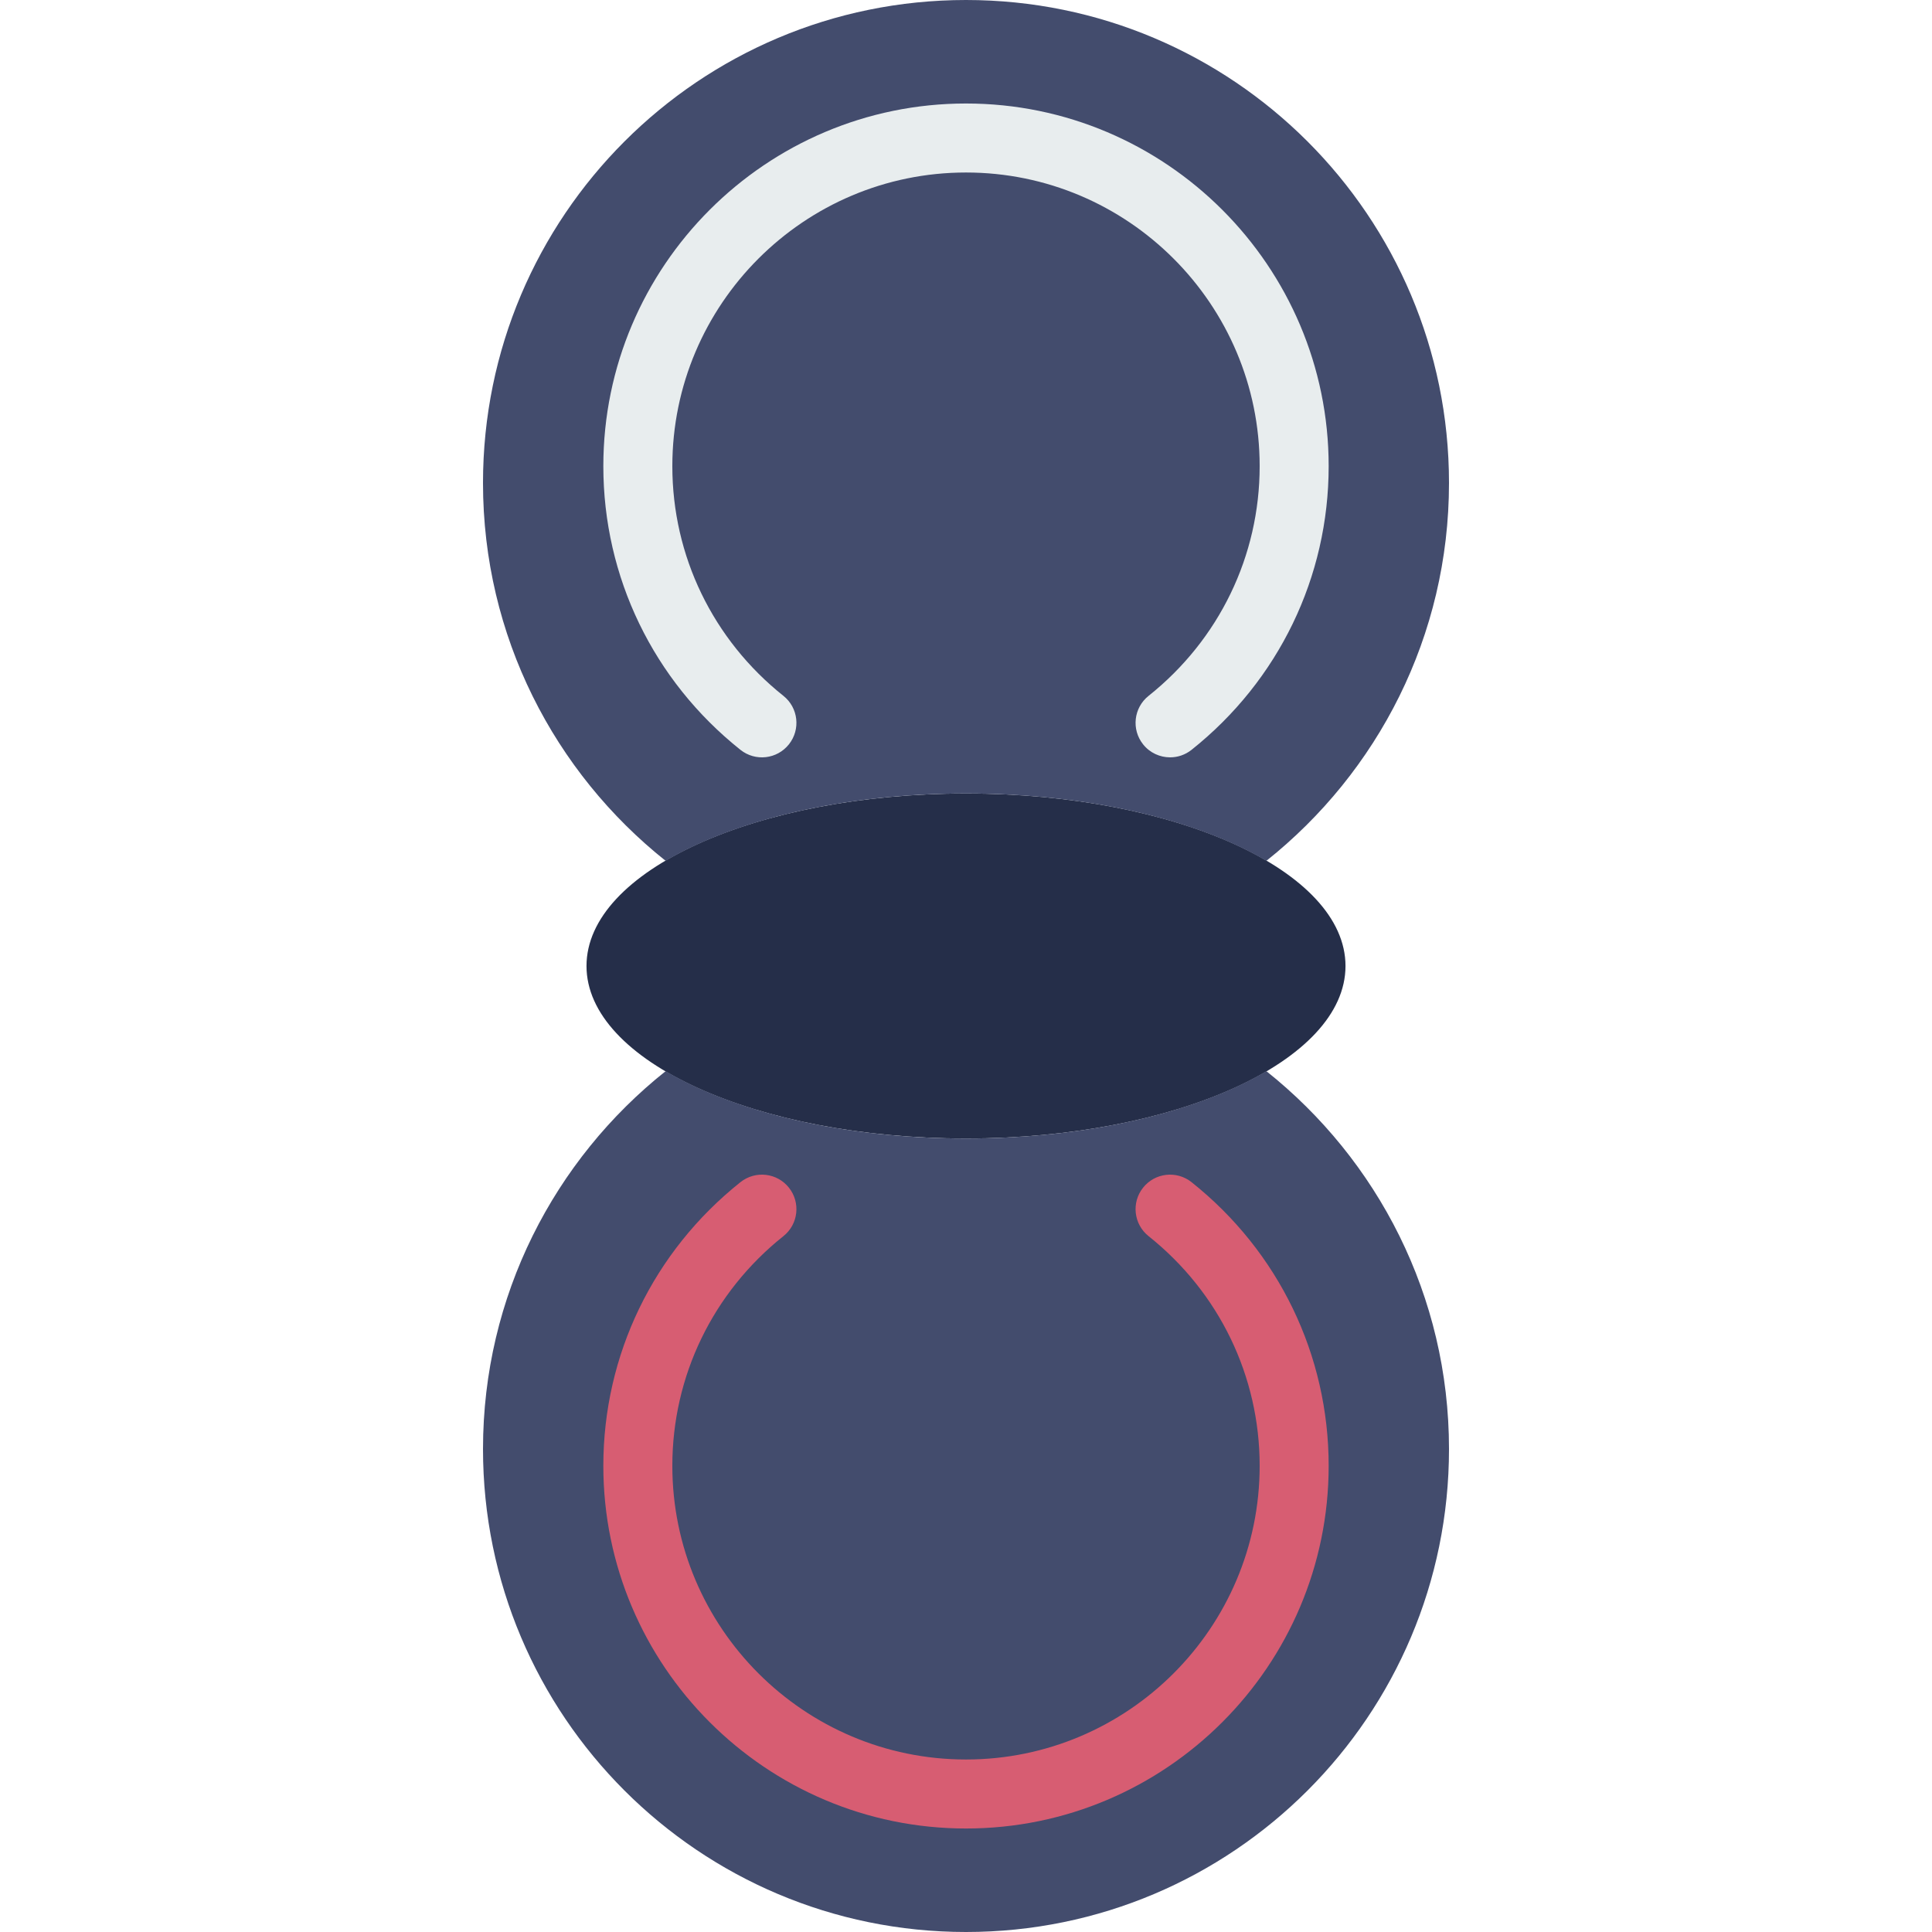
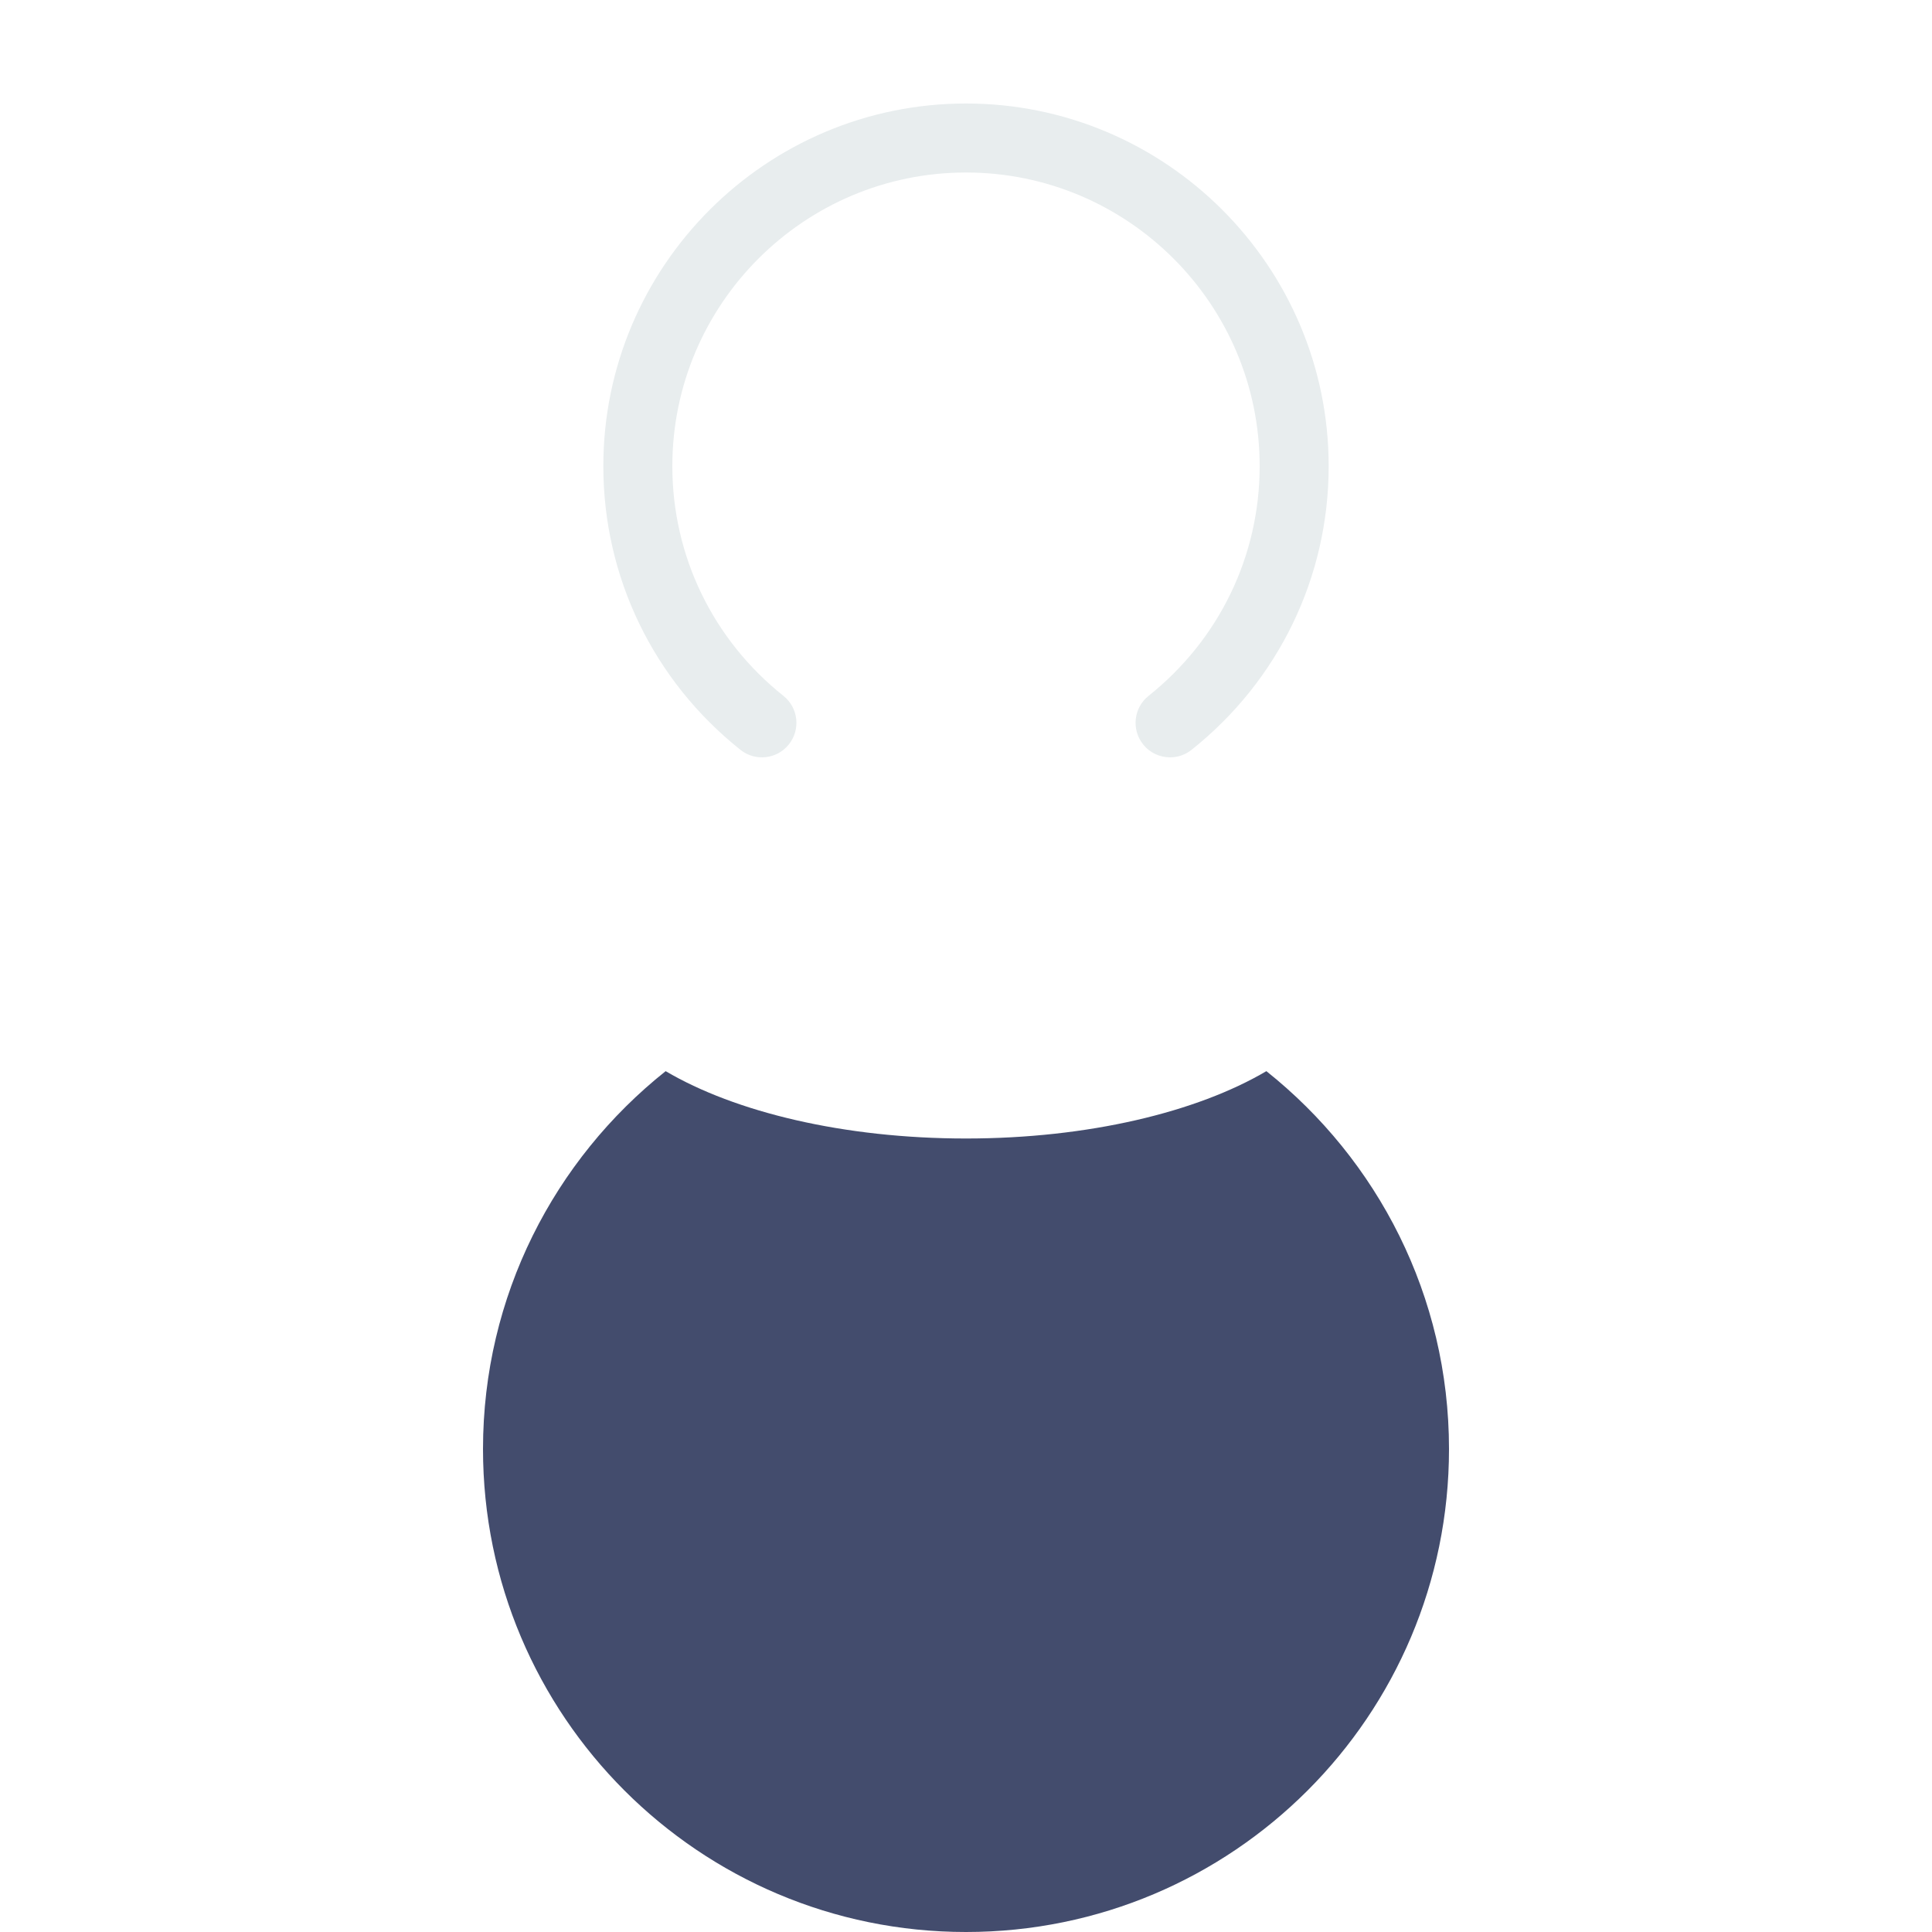
<svg xmlns="http://www.w3.org/2000/svg" height="800px" width="800px" version="1.1" id="Layer_1" viewBox="0 0 512 512" xml:space="preserve">
  <g>
-     <path style="fill:#252E49;" d="M356.571,256c0,25.243-45.029,45.714-100.571,45.714S155.429,281.243,155.429,256   c0-25.243,45.029-45.714,100.571-45.714S356.571,230.757,356.571,256" />
    <g>
-       <path style="fill:#434C6D;" d="M176.401,228.133c18.386-10.834,47.159-17.847,79.598-17.847s61.211,7.013,79.598,17.847    c29.467-23.451,48.402-59.547,48.402-100.133c0-70.693-57.307-128-128-128s-128,57.307-128,128    C127.999,168.585,146.943,204.681,176.401,228.133" />
      <path style="fill:#434C6D;" d="M335.599,283.867c-18.386,10.834-47.159,17.847-79.598,17.847s-61.211-7.013-79.598-17.847    c-29.467,23.451-48.402,59.547-48.402,100.133c0,70.693,57.307,128,128,128s128-57.307,128-128    C384.001,343.415,365.057,307.319,335.599,283.867" />
    </g>
-     <path style="fill:#D75D72;" d="M256,484.571c-52.992,0-96.11-43.118-96.11-96.11c0-29.385,13.248-56.786,36.334-75.173   c3.968-3.154,9.701-2.496,12.846,1.454c3.145,3.941,2.496,9.701-1.454,12.846c-18.706,14.903-29.44,37.093-29.44,60.873   c0,42.917,34.917,77.824,77.824,77.824s77.824-34.907,77.824-77.824c0-23.781-10.734-45.97-29.44-60.873   c-3.95-3.145-4.599-8.905-1.454-12.846c3.145-3.95,8.878-4.608,12.846-1.454c23.086,18.386,36.334,45.787,36.334,75.173   C352.11,441.454,308.992,484.571,256,484.571" />
    <path style="fill:#E8EDEE;" d="M310.089,200.705c-2.688,0-5.358-1.179-7.159-3.447c-3.145-3.95-2.496-9.701,1.454-12.846   c18.706-14.903,29.44-37.093,29.44-60.873c0-42.917-34.917-77.824-77.824-77.824s-77.824,34.907-77.824,77.824   c0,23.781,10.734,45.97,29.44,60.873c3.95,3.145,4.599,8.896,1.454,12.846c-3.145,3.95-8.887,4.608-12.846,1.454   c-23.086-18.386-36.334-45.797-36.334-75.173c0-52.992,43.118-96.11,96.11-96.11s96.11,43.118,96.11,96.11   c0,29.376-13.248,56.786-36.334,75.173C314.085,200.056,312.082,200.705,310.089,200.705" />
  </g>
</svg>